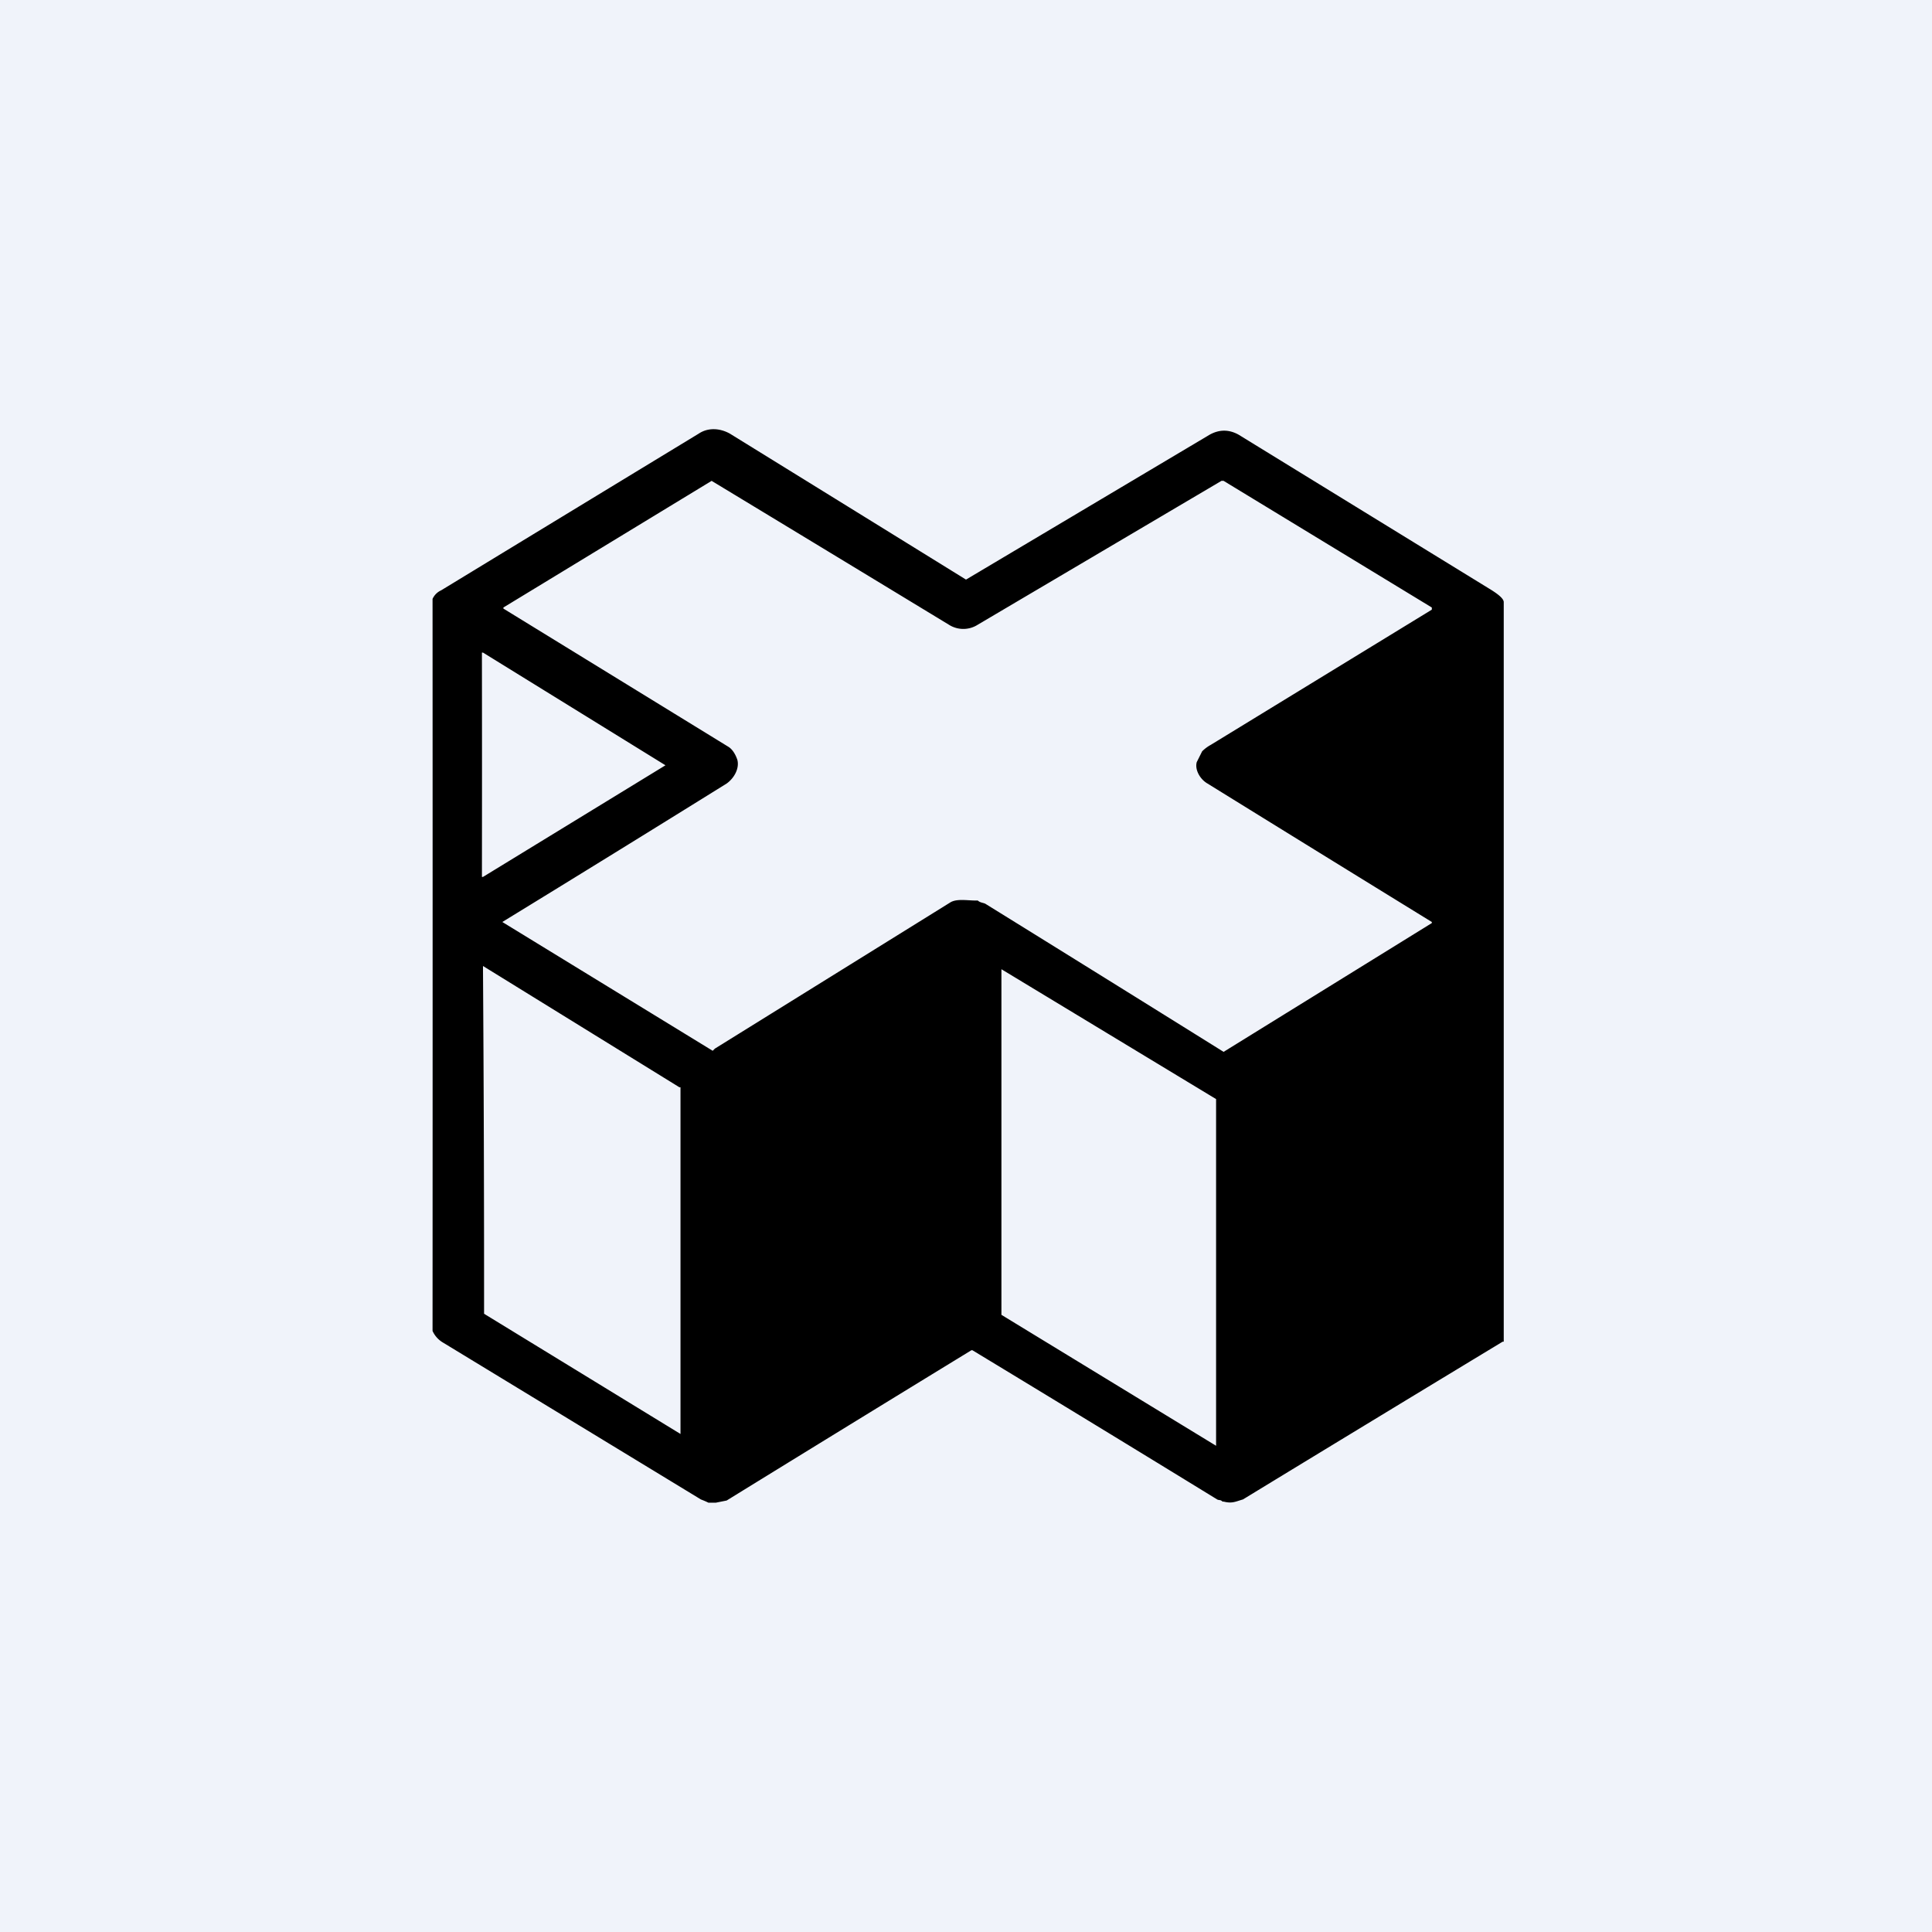
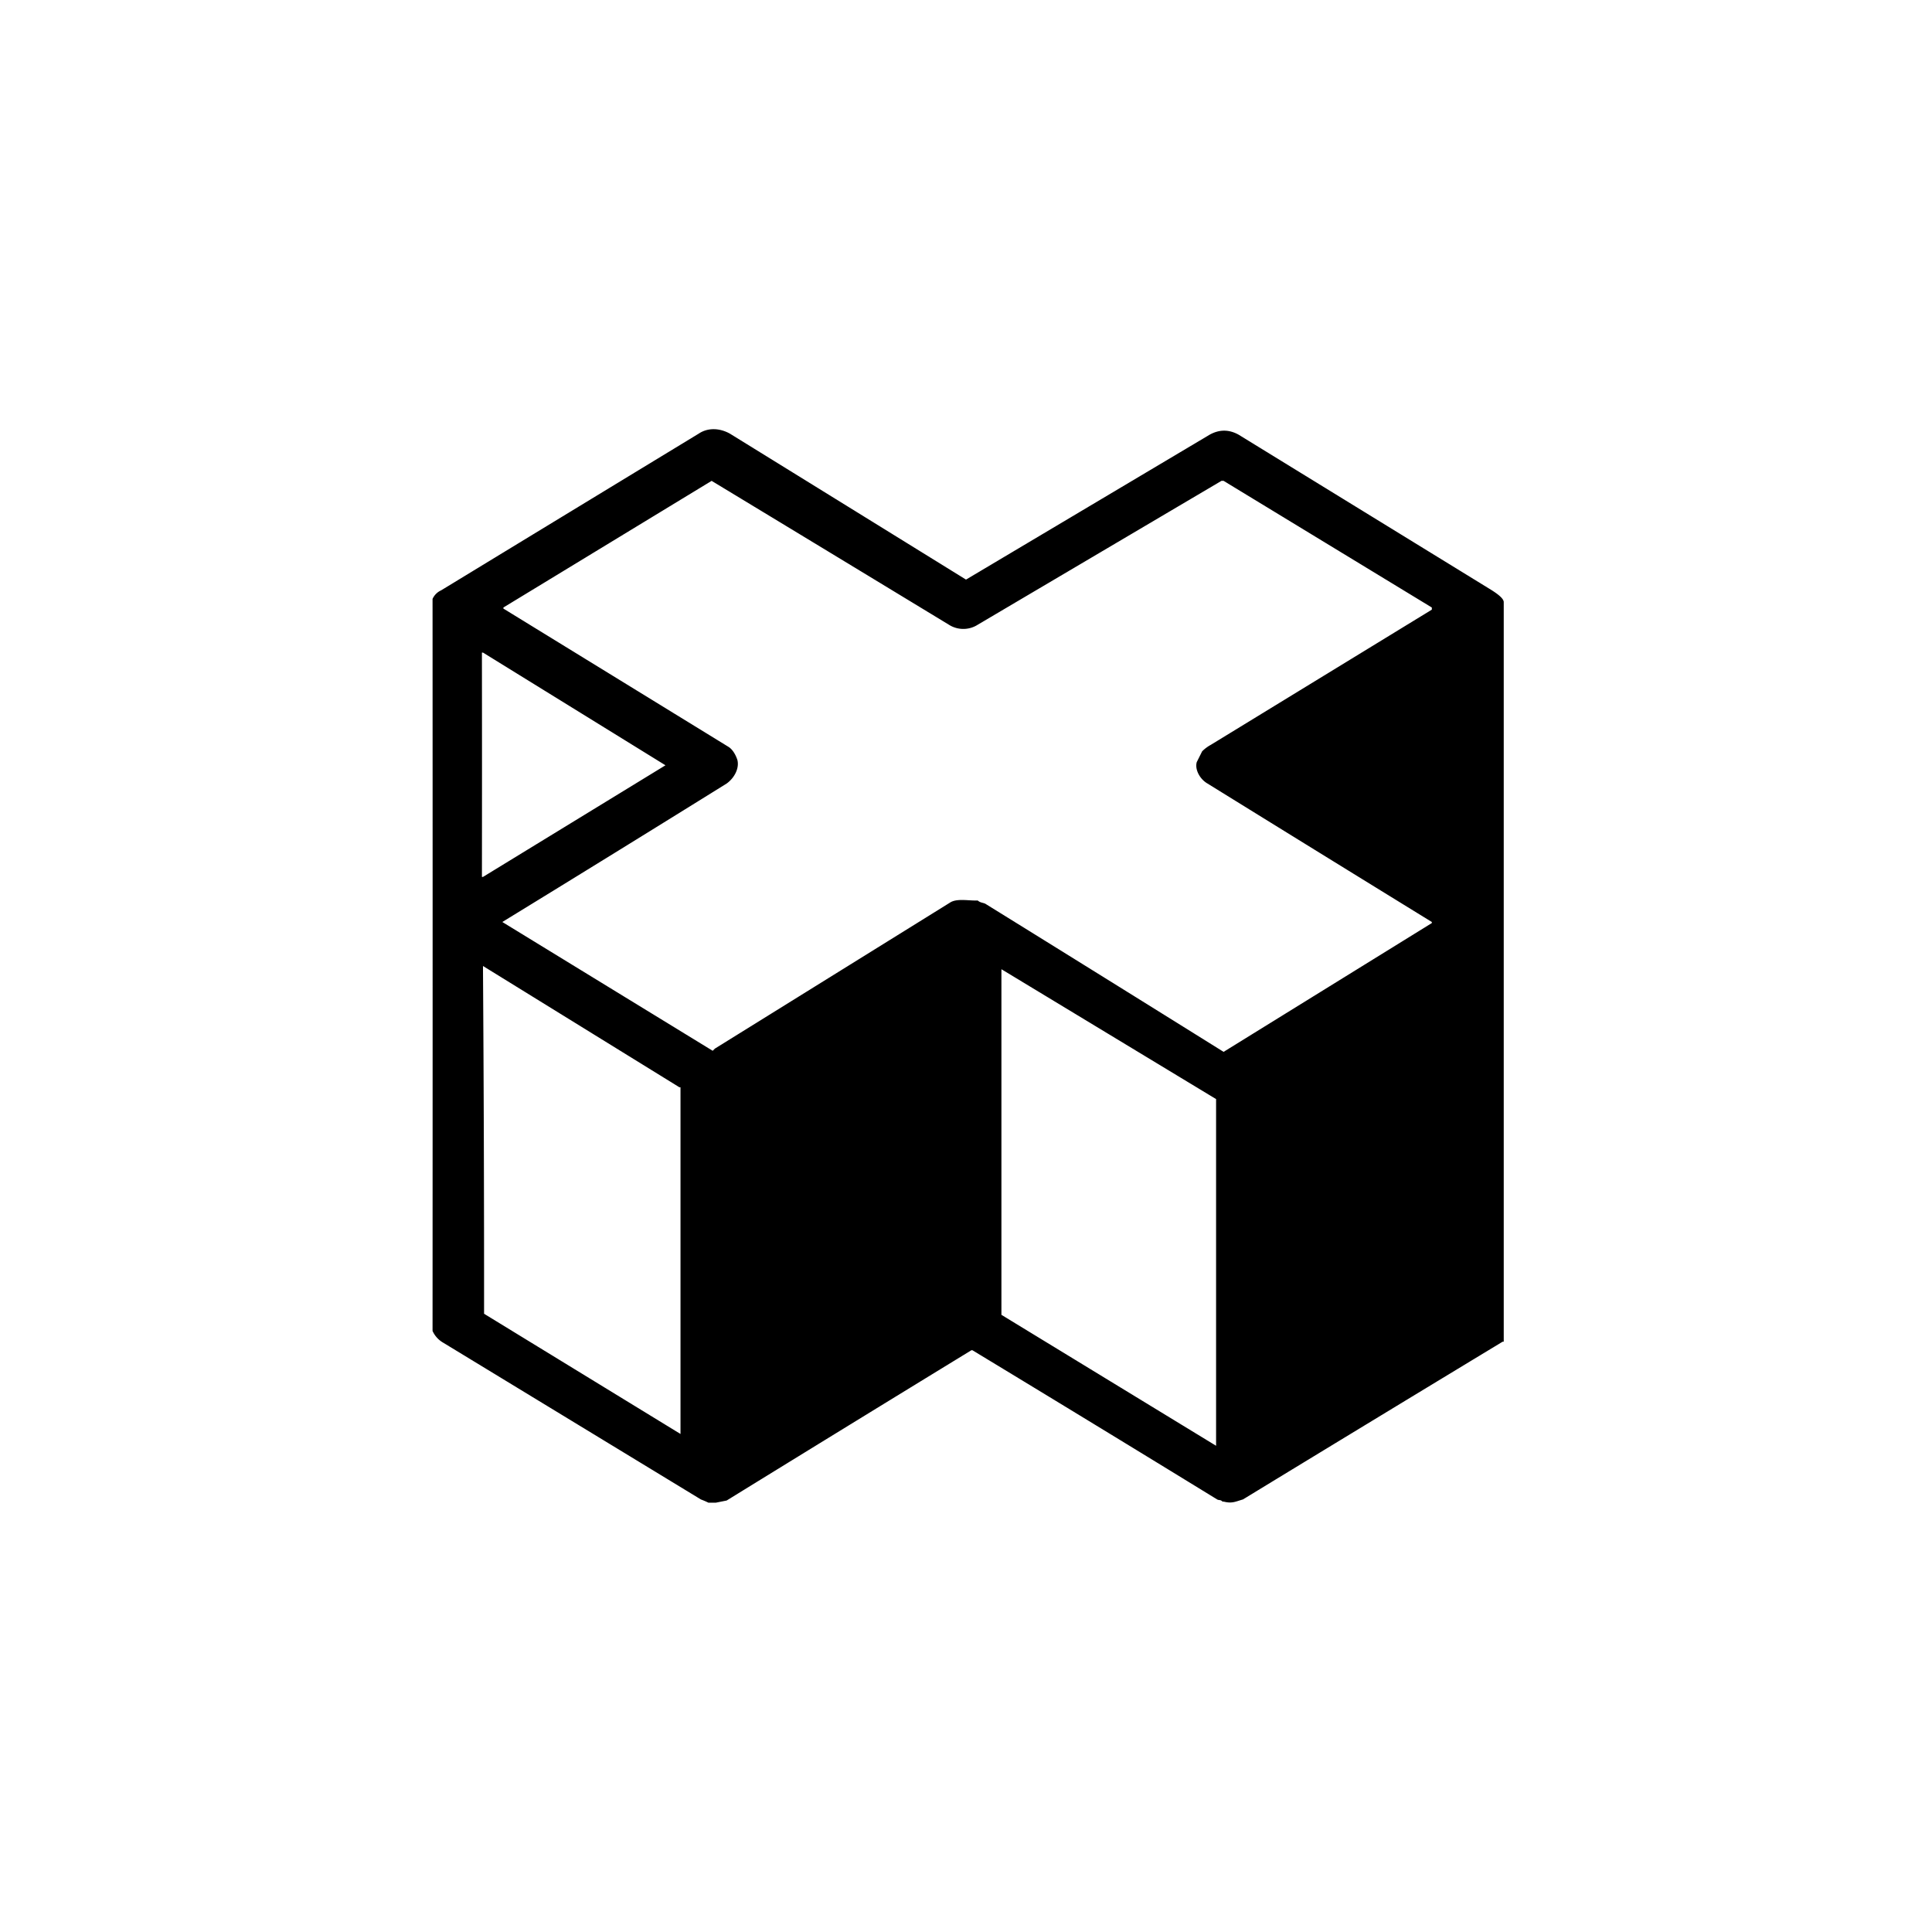
<svg xmlns="http://www.w3.org/2000/svg" width="18" height="18" viewBox="0 0 18 18">
-   <path fill="#F0F3FA" d="M0 0h18v18H0z" />
  <path d="M9.05 12.58a783.13 783.13 0 0 0-2.28 1.4l-.1.02H6.6a.8.8 0 0 0-.07-.03 51367.67 51367.67 0 0 0-2.4-1.46.24.24 0 0 1-.1-.11 8282.24 8282.24 0 0 0 0-6.82.16.16 0 0 1 .08-.08 3310.33 3310.33 0 0 1 2.4-1.46c.09-.06.2-.05.29 0a3917.25 3917.25 0 0 1 2.2 1.36l2.27-1.35c.09-.05.18-.05.27 0L13.9 5.5c.03.02.11.07.11.11V12.5h-.01a942.59 942.59 0 0 0-2.42 1.47c-.07.02-.1.04-.18.02h-.01c-.02-.02-.03-.01-.05-.02a458.34 458.34 0 0 0-2.28-1.39Zm2.23-5.64 2.06-1.26v-.02L11.4 4.48h-.02L9.11 5.82a.25.25 0 0 1-.27 0 1866 1866 0 0 0-2.21-1.34L4.69 5.66v.01l2.1 1.29c.03.02.06.06.08.12.02.08-.03.17-.1.22a367.3 367.3 0 0 1-2.09 1.29 18331.26 18331.26 0 0 0 1.96 1.2l.02-.02 2.19-1.36c.06-.04.16-.02.24-.02h.02c.02.02.05.02.07.03A821.27 821.27 0 0 1 11.4 9.8l1.94-1.2v-.01a968.83 968.83 0 0 1-2.09-1.29c-.07-.04-.12-.13-.1-.2L11.2 7a.35.35 0 0 1 .08-.06ZM4.5 8.17l1.7-1.04-1.7-1.05h-.01v.06a721.29 721.29 0 0 1 0 2.03Zm1.83 1.96L4.5 9v.04a449.27 449.27 0 0 1 .01 3.2l1.83 1.12v-3.23Zm5 .11-2-1.21v3.22l2 1.22v-3.23Z" />
</svg>